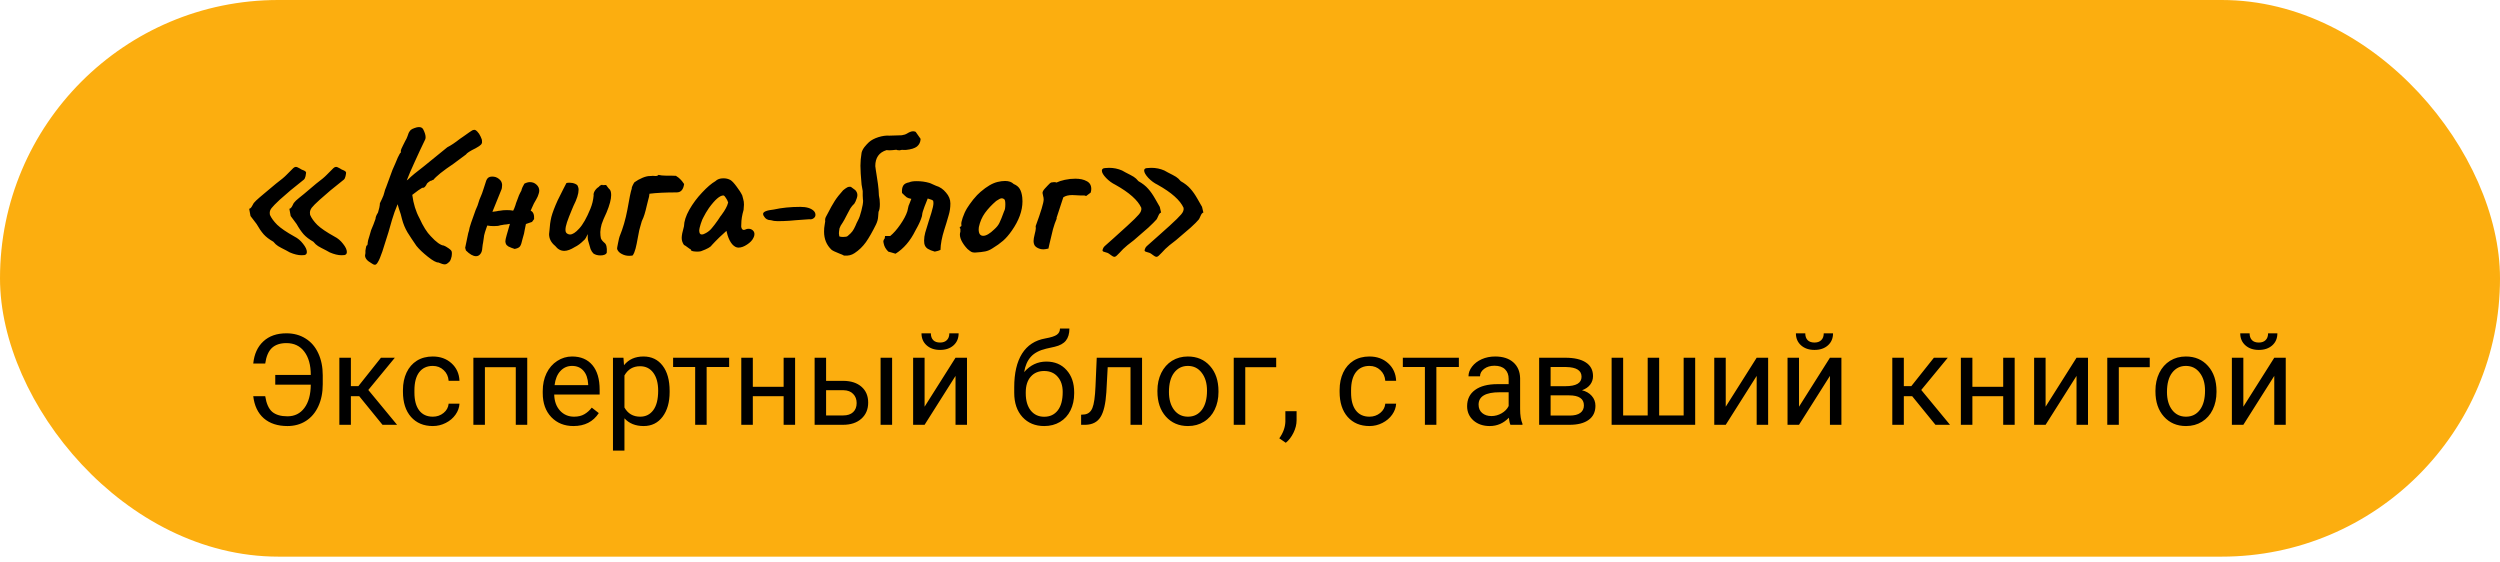
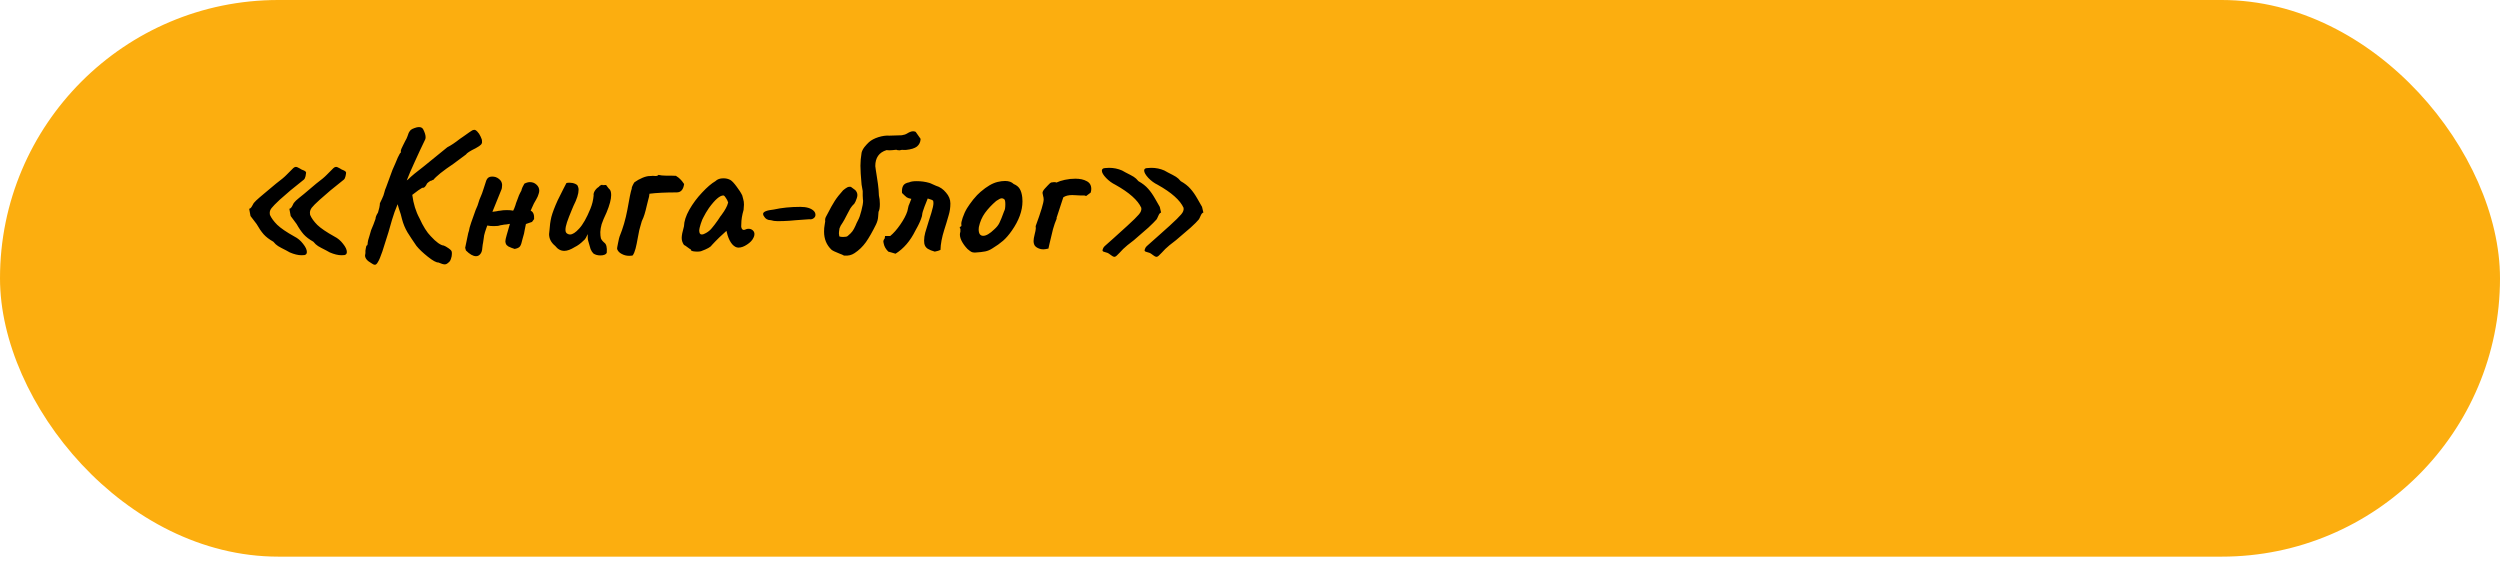
<svg xmlns="http://www.w3.org/2000/svg" width="512" height="115" viewBox="0 0 512 115" fill="none">
  <rect width="512" height="114" rx="57" fill="#FCAE0F" />
  <path d="M61.755 52.273C61.053 52.273 60.248 52.078 59.337 51.688L58.636 51.298C57.855 50.908 57.297 50.609 56.959 50.401C56.62 50.193 56.295 49.894 55.983 49.504C55.151 49.036 54.489 48.529 53.995 47.983C53.501 47.411 53.02 46.709 52.551 45.877L51.303 44.239L51.031 42.757C51.239 42.731 51.434 42.549 51.615 42.211C51.824 41.847 51.941 41.639 51.967 41.587C52.227 41.275 52.617 40.898 53.136 40.456C53.657 40.014 53.995 39.728 54.151 39.598L56.529 37.609C57.569 36.829 58.285 36.231 58.675 35.815C59.09 35.399 59.337 35.152 59.416 35.074C59.935 34.502 60.273 34.216 60.429 34.216C60.456 34.19 60.508 34.177 60.586 34.177C60.767 34.177 61.053 34.294 61.444 34.528C61.574 34.632 61.742 34.723 61.95 34.801C62.184 34.879 62.353 34.957 62.458 35.035C62.587 35.113 62.666 35.217 62.691 35.347C62.691 35.477 62.653 35.724 62.575 36.088C62.496 36.426 62.38 36.66 62.224 36.79L61.209 37.609C60.248 38.337 58.934 39.442 57.27 40.924C56.438 41.704 55.892 42.263 55.633 42.601C55.373 42.913 55.242 43.251 55.242 43.615C55.242 43.771 55.255 43.901 55.282 44.005C55.568 44.655 56.062 45.331 56.764 46.033C57.492 46.735 58.675 47.541 60.312 48.451C60.989 48.789 61.574 49.283 62.068 49.933C62.587 50.583 62.847 51.142 62.847 51.61C62.847 51.948 62.691 52.156 62.38 52.234L61.755 52.273ZM69.945 52.273C69.243 52.273 68.438 52.078 67.528 51.688L66.826 51.298C66.046 50.908 65.487 50.609 65.148 50.401C64.811 50.193 64.486 49.894 64.174 49.504C63.342 49.036 62.678 48.529 62.184 47.983C61.691 47.411 61.209 46.709 60.742 45.877L59.532 44.239L59.26 42.757C59.468 42.731 59.663 42.549 59.844 42.211C60.026 41.847 60.13 41.639 60.157 41.587C60.391 41.275 60.755 40.924 61.248 40.534C61.769 40.118 62.106 39.845 62.263 39.715L64.758 37.609C65.799 36.829 66.513 36.231 66.903 35.815C67.32 35.399 67.567 35.152 67.644 35.074C68.165 34.502 68.502 34.216 68.659 34.216C68.684 34.19 68.737 34.177 68.814 34.177C68.996 34.177 69.282 34.294 69.672 34.528C69.802 34.632 69.972 34.723 70.18 34.801C70.388 34.879 70.543 34.957 70.647 35.035C70.778 35.113 70.856 35.217 70.882 35.347C70.882 35.477 70.843 35.724 70.764 36.088C70.686 36.426 70.57 36.66 70.413 36.79L69.4 37.609C68.438 38.337 67.124 39.442 65.46 40.924C64.654 41.652 64.121 42.185 63.861 42.523C63.602 42.861 63.471 43.212 63.471 43.576C63.471 43.758 63.484 43.901 63.511 44.005C63.797 44.681 64.29 45.37 64.993 46.072C65.695 46.748 66.865 47.541 68.502 48.451C69.178 48.789 69.763 49.283 70.257 49.933C70.778 50.583 71.037 51.142 71.037 51.61C71.037 51.948 70.882 52.156 70.57 52.234L69.945 52.273ZM98.707 28.912C98.759 29.172 98.694 29.406 98.512 29.614C98.356 29.796 97.992 30.043 97.42 30.355C96.25 30.927 95.587 31.356 95.431 31.642C95.301 31.746 95.002 31.967 94.534 32.305C94.092 32.643 93.533 33.059 92.857 33.553C91.843 34.229 90.959 34.866 90.205 35.464C89.477 36.062 88.996 36.517 88.762 36.829C88.684 36.829 88.58 36.868 88.45 36.946C88.346 37.024 88.255 37.05 88.177 37.024C88.125 37.05 88.008 37.128 87.826 37.258C87.644 37.388 87.514 37.505 87.436 37.609C87.358 37.817 87.228 38.025 87.046 38.233C86.89 38.415 86.695 38.493 86.461 38.467C86.071 38.675 85.395 39.156 84.433 39.91C84.667 41.73 85.161 43.329 85.915 44.707C86.669 46.371 87.436 47.593 88.216 48.373C88.762 48.971 89.269 49.439 89.737 49.777C90.231 50.115 90.608 50.284 90.868 50.284C91.102 50.362 91.427 50.544 91.843 50.83C92.259 51.116 92.48 51.35 92.506 51.532C92.532 51.584 92.545 51.74 92.545 52C92.545 52.338 92.48 52.676 92.35 53.014C92.246 53.378 92.051 53.651 91.765 53.833C91.557 54.041 91.323 54.145 91.063 54.145C90.803 54.145 90.374 54.015 89.776 53.755C89.36 53.781 88.645 53.391 87.631 52.585C86.617 51.779 85.837 51.038 85.291 50.362C84.589 49.348 83.978 48.425 83.458 47.593C82.964 46.761 82.587 45.851 82.327 44.863C82.197 44.239 81.989 43.537 81.703 42.757C81.547 42.263 81.456 41.951 81.43 41.821L81.313 42.133C81.287 42.211 81.118 42.64 80.806 43.42C80.52 44.2 80.104 45.578 79.558 47.554C79.09 49.088 78.674 50.401 78.31 51.493C77.946 52.559 77.647 53.274 77.413 53.638C77.205 54.028 76.997 54.223 76.789 54.223C76.581 54.223 76.321 54.106 76.009 53.872C75.177 53.404 74.761 52.884 74.761 52.312C74.761 52.208 74.787 52.052 74.839 51.844C74.813 51.506 74.839 51.181 74.917 50.869C74.995 50.557 75.034 50.375 75.034 50.323C75.216 50.323 75.307 50.115 75.307 49.699C75.307 49.491 75.424 49.036 75.658 48.334L76.009 47.125L76.477 45.994C76.763 45.266 76.906 44.876 76.906 44.824C76.906 44.486 77.075 44.057 77.413 43.537C77.517 43.225 77.608 42.887 77.686 42.523C77.764 42.159 77.803 41.86 77.803 41.626C77.855 41.496 77.998 41.197 78.232 40.729C78.466 40.261 78.635 39.793 78.739 39.325C78.765 39.195 78.804 39.052 78.856 38.896C78.934 38.74 79.012 38.545 79.09 38.311L80.377 34.801L80.962 33.475C81.014 33.345 81.183 32.942 81.469 32.266C81.781 31.59 81.989 31.252 82.093 31.252V30.823C82.093 30.719 82.236 30.381 82.522 29.809L82.99 28.873C83.198 28.535 83.354 28.21 83.458 27.898C83.588 27.56 83.666 27.339 83.692 27.235C83.718 27.183 83.77 27.092 83.848 26.962C83.926 26.832 84.017 26.715 84.121 26.611C84.329 26.455 84.589 26.325 84.901 26.221C85.239 26.091 85.538 26.026 85.798 26.026C86.24 26.026 86.539 26.195 86.695 26.533C87.007 27.157 87.163 27.677 87.163 28.093C87.163 28.379 87.085 28.639 86.929 28.873C86.383 29.991 85.733 31.382 84.979 33.046C84.225 34.684 83.666 35.984 83.302 36.946L83.575 36.751C84.251 36.075 85.33 35.178 86.812 34.06L91.609 30.16C92.337 29.796 93.195 29.224 94.183 28.444C94.443 28.288 94.651 28.145 94.807 28.015C94.963 27.885 95.093 27.794 95.197 27.742C95.353 27.612 95.665 27.391 96.133 27.079C96.601 26.741 96.9 26.585 97.03 26.611C97.212 26.533 97.446 26.637 97.732 26.923C98.018 27.209 98.252 27.56 98.434 27.976C98.642 28.392 98.733 28.704 98.707 28.912ZM110.322 39.676C110.218 40.066 110.049 40.456 109.815 40.846C109.581 41.236 109.425 41.509 109.347 41.665C109.165 42.055 109.022 42.367 108.918 42.601C108.814 42.809 108.736 42.991 108.684 43.147C109.204 43.381 109.438 43.953 109.386 44.863L108.957 45.448L107.709 45.877C107.605 46.319 107.527 46.696 107.475 47.008C107.423 47.476 107.267 48.126 107.007 48.958L106.773 49.855C106.643 50.271 106.474 50.544 106.266 50.674C106.084 50.804 105.798 50.908 105.408 50.986C105.252 50.934 105.031 50.856 104.745 50.752C104.459 50.648 104.251 50.557 104.121 50.479C103.991 50.401 103.861 50.297 103.731 50.167C103.575 49.933 103.497 49.686 103.497 49.426C103.497 49.192 103.588 48.763 103.77 48.139C104.082 47.125 104.303 46.358 104.433 45.838L103.77 45.955C103.38 45.981 103.081 46.02 102.873 46.072C102.665 46.098 102.509 46.124 102.405 46.15C102.197 46.254 101.781 46.306 101.157 46.306C100.637 46.306 100.182 46.267 99.792 46.189C99.74 46.319 99.675 46.501 99.597 46.735C99.519 46.943 99.428 47.216 99.324 47.554C99.168 48.074 99.09 48.438 99.09 48.646L98.934 49.699C98.882 49.907 98.83 50.258 98.778 50.752C98.752 51.298 98.622 51.714 98.388 52C98.154 52.312 97.855 52.468 97.491 52.468C96.893 52.468 96.204 52.078 95.424 51.298L95.268 50.752L95.892 47.749C95.944 47.593 95.996 47.424 96.048 47.242C96.1 47.06 96.139 46.865 96.165 46.657L96.477 45.643L96.906 44.434C97.27 43.342 97.569 42.562 97.803 42.094C97.907 41.73 98.037 41.327 98.193 40.885C98.375 40.443 98.505 40.131 98.583 39.949C98.635 39.871 98.791 39.429 99.051 38.623C99.311 37.791 99.493 37.232 99.597 36.946C99.805 36.426 100.182 36.166 100.728 36.166C101.274 36.14 101.755 36.296 102.171 36.634C102.587 36.946 102.808 37.349 102.834 37.843C102.834 37.947 102.821 38.129 102.795 38.389C102.769 38.623 102.73 38.779 102.678 38.857L100.845 43.381C101.079 43.355 101.365 43.316 101.703 43.264C102.041 43.186 102.288 43.147 102.444 43.147C102.808 43.069 103.263 43.03 103.809 43.03C104.355 43.03 104.784 43.069 105.096 43.147C105.226 42.939 105.382 42.562 105.564 42.016C105.616 41.782 105.733 41.444 105.915 41.002C106.123 40.326 106.409 39.676 106.773 39.052C106.799 38.974 106.825 38.87 106.851 38.74C106.877 38.584 107.059 38.207 107.397 37.609C107.813 37.401 108.19 37.297 108.528 37.297C109.048 37.297 109.49 37.466 109.854 37.804C110.244 38.142 110.439 38.558 110.439 39.052C110.439 39.234 110.4 39.442 110.322 39.676ZM121.539 51.922C121.305 51.688 121.11 51.389 120.954 51.025C120.824 50.635 120.655 50.05 120.447 49.27C120.395 49.114 120.369 48.893 120.369 48.607C120.369 48.295 120.369 48.074 120.369 47.944C120.265 48.178 120.135 48.438 119.979 48.724C119.823 48.984 119.667 49.166 119.511 49.27C118.913 49.868 118.315 50.31 117.717 50.596C116.885 51.116 116.17 51.376 115.572 51.376C114.844 51.376 114.22 51.038 113.7 50.362C112.868 49.686 112.452 48.88 112.452 47.944C112.452 47.814 112.478 47.567 112.53 47.203C112.582 46.241 112.712 45.318 112.92 44.434C113.154 43.55 113.583 42.419 114.207 41.041L115.377 38.701L116.001 37.492C116.131 37.44 116.339 37.414 116.625 37.414C117.041 37.414 117.431 37.492 117.795 37.648C118.159 37.804 118.354 38.012 118.38 38.272C118.458 38.376 118.497 38.571 118.497 38.857C118.497 39.689 118.146 40.794 117.444 42.172L117.132 42.913C116.664 44.031 116.326 44.902 116.118 45.526C115.91 46.15 115.806 46.67 115.806 47.086C115.806 47.502 115.962 47.775 116.274 47.905C116.404 47.983 116.56 48.022 116.742 48.022C117.262 48.022 117.886 47.619 118.614 46.813C119.368 46.007 120.135 44.655 120.915 42.757C121.279 41.873 121.5 40.963 121.578 40.027C121.526 39.741 121.604 39.429 121.812 39.091C122.02 38.753 122.293 38.48 122.631 38.272C122.735 38.116 122.878 37.999 123.06 37.921C123.242 37.817 123.359 37.817 123.411 37.921L124.035 37.882C124.113 37.856 124.23 37.973 124.386 38.233C124.568 38.493 124.698 38.649 124.776 38.701C125.036 38.909 125.166 39.325 125.166 39.949C125.166 40.807 124.854 41.99 124.23 43.498C123.736 44.538 123.398 45.344 123.216 45.916C123.06 46.462 122.969 46.995 122.943 47.515C122.943 48.061 122.982 48.49 123.06 48.802C123.164 49.088 123.398 49.387 123.762 49.699C124.178 49.985 124.347 50.661 124.269 51.727C124.217 51.909 124.074 52.052 123.84 52.156C123.606 52.26 123.32 52.312 122.982 52.312C122.41 52.312 121.929 52.182 121.539 51.922ZM129.578 52.312C129.422 52.364 129.175 52.39 128.837 52.39C128.291 52.39 127.784 52.26 127.316 52C126.848 51.766 126.536 51.428 126.38 50.986C126.354 50.934 126.419 50.531 126.575 49.777C126.731 48.997 126.835 48.555 126.887 48.451C127.589 46.735 128.122 44.902 128.486 42.952C128.876 40.664 129.175 39.221 129.383 38.623C129.357 38.493 129.409 38.298 129.539 38.038C129.669 37.752 129.799 37.518 129.929 37.336C130.423 36.972 130.982 36.66 131.606 36.4C132.23 36.14 132.789 36.023 133.283 36.049C133.361 36.023 133.491 36.01 133.673 36.01L134.258 36.049C134.544 36.049 134.739 35.971 134.843 35.815C135.285 35.919 135.779 35.971 136.325 35.971H137.378C137.872 35.971 138.223 35.984 138.431 36.01C138.873 36.296 139.172 36.53 139.328 36.712C139.51 36.868 139.77 37.193 140.108 37.687C139.952 38.831 139.445 39.403 138.587 39.403C136.299 39.403 134.44 39.494 133.01 39.676C132.984 40.066 132.893 40.508 132.737 41.002L132.464 42.094C132.152 43.498 131.84 44.499 131.528 45.097C131.45 45.253 131.385 45.448 131.333 45.682C131.281 45.916 131.229 46.098 131.177 46.228C131.021 46.644 130.839 47.45 130.631 48.646C130.475 49.556 130.319 50.31 130.163 50.908C130.007 51.506 129.812 51.974 129.578 52.312ZM143.55 51.454C143.29 51.506 143.056 51.532 142.848 51.532C142.51 51.532 142.198 51.506 141.912 51.454C141.626 51.376 141.483 51.285 141.483 51.181C141.483 51.103 141.47 51.051 141.444 51.025C141.418 50.999 141.366 50.986 141.288 50.986C141.21 50.908 141.028 50.778 140.742 50.596C140.482 50.388 140.261 50.245 140.079 50.167C139.767 49.725 139.611 49.244 139.611 48.724C139.611 48.23 139.767 47.437 140.079 46.345C140.105 45.331 140.469 44.2 141.171 42.952C141.899 41.678 142.77 40.508 143.784 39.442C144.798 38.35 145.708 37.57 146.514 37.102C146.904 36.712 147.45 36.517 148.152 36.517C148.698 36.517 149.179 36.634 149.595 36.868C149.933 37.076 150.349 37.518 150.843 38.194C151.363 38.87 151.753 39.481 152.013 40.027C152.065 40.209 152.13 40.456 152.208 40.768C152.312 41.08 152.364 41.457 152.364 41.899L152.286 42.991C151.974 44.057 151.818 45.019 151.818 45.877C151.766 46.241 151.792 46.54 151.896 46.774C152 46.982 152.143 47.086 152.325 47.086C152.455 47.086 152.598 47.047 152.754 46.969C152.91 46.891 153.092 46.852 153.3 46.852C153.638 46.852 153.924 46.956 154.158 47.164C154.392 47.372 154.509 47.632 154.509 47.944C154.509 48.204 154.444 48.451 154.314 48.685C154.08 49.205 153.638 49.673 152.988 50.089C152.364 50.505 151.779 50.713 151.233 50.713C150.791 50.713 150.362 50.479 149.946 50.011C149.556 49.543 149.244 48.932 149.01 48.178L148.776 47.281L147.372 48.568L146.475 49.465C146.059 49.881 145.825 50.128 145.773 50.206C145.643 50.414 145.409 50.609 145.071 50.791C144.759 50.973 144.252 51.194 143.55 51.454ZM144.603 47.71C145.071 47.45 145.461 47.125 145.773 46.735C146.111 46.345 146.527 45.799 147.021 45.097C147.125 44.941 147.229 44.785 147.333 44.629C147.437 44.447 147.567 44.265 147.723 44.083C148.165 43.485 148.477 43.004 148.659 42.64C148.867 42.276 149.023 41.886 149.127 41.47C149.023 41.132 148.867 40.82 148.659 40.534C148.477 40.222 148.308 40.053 148.152 40.027C147.424 40.027 146.436 40.885 145.188 42.601C145.058 42.783 144.85 43.108 144.564 43.576C144.304 44.044 144.135 44.356 144.057 44.512C143.927 44.694 143.745 45.136 143.511 45.838C143.303 46.514 143.199 46.956 143.199 47.164C143.199 47.736 143.368 48.022 143.706 48.022C143.966 48.022 144.265 47.918 144.603 47.71ZM159.245 45.292C158.725 45.292 158.27 45.227 157.88 45.097C157.23 45.097 156.762 44.837 156.476 44.317C156.346 44.161 156.281 43.992 156.281 43.81C156.281 43.368 157.009 43.069 158.465 42.913C160.103 42.549 161.923 42.367 163.925 42.367C165.173 42.367 166.083 42.64 166.655 43.186C166.889 43.42 167.006 43.693 167.006 44.005C167.006 44.291 166.876 44.525 166.616 44.707C166.382 44.889 166.083 44.954 165.719 44.902L162.989 45.097C162.859 45.097 162.404 45.136 161.624 45.214C160.844 45.266 160.051 45.292 159.245 45.292ZM172.863 52.351C172.655 52.221 172.33 52.078 171.888 51.922C171.03 51.584 170.497 51.324 170.289 51.142C169.275 50.18 168.768 48.945 168.768 47.437C168.768 46.917 168.807 46.462 168.885 46.072C168.963 45.656 169.002 45.409 169.002 45.331C168.95 44.993 169.002 44.681 169.158 44.395C169.34 44.083 169.444 43.888 169.47 43.81C170.042 42.692 170.536 41.808 170.952 41.158C171.368 40.508 171.94 39.78 172.668 38.974C172.98 38.714 173.253 38.519 173.487 38.389C173.721 38.259 173.981 38.22 174.267 38.272L175.164 38.935C175.45 39.247 175.593 39.585 175.593 39.949C175.593 40.131 175.554 40.339 175.476 40.573C175.294 41.119 175.125 41.496 174.969 41.704C174.657 41.99 174.384 42.315 174.15 42.679C173.942 43.043 173.747 43.407 173.565 43.771C173.383 44.135 173.24 44.408 173.136 44.59C173.058 44.772 172.876 45.097 172.59 45.565C172.252 46.033 172.031 46.436 171.927 46.774C171.849 47.268 171.81 47.606 171.81 47.788C171.81 47.892 171.836 48.1 171.888 48.412C172.044 48.49 172.304 48.529 172.668 48.529C173.162 48.529 173.474 48.464 173.604 48.334C174.072 47.944 174.397 47.619 174.579 47.359C174.787 47.073 174.995 46.696 175.203 46.228C175.333 45.89 175.502 45.526 175.71 45.136C175.97 44.668 176.204 44.005 176.412 43.147C176.646 42.263 176.763 41.587 176.763 41.119C176.763 40.963 176.75 40.859 176.724 40.807L176.685 40.066V39.13L176.451 37.804C176.295 36.114 176.217 34.827 176.217 33.943C176.217 33.111 176.295 32.227 176.451 31.291C176.529 30.927 176.724 30.537 177.036 30.121C177.374 29.705 177.686 29.367 177.972 29.107C178.44 28.691 179.077 28.353 179.883 28.093C180.715 27.833 181.469 27.729 182.145 27.781L184.68 27.703C184.966 27.651 185.187 27.599 185.343 27.547C185.499 27.495 185.772 27.352 186.162 27.118C186.474 26.962 186.747 26.884 186.981 26.884C187.189 26.884 187.371 26.923 187.527 27.001L188.541 28.444C188.515 29.094 188.268 29.614 187.8 30.004C187.332 30.368 186.578 30.602 185.538 30.706C185.408 30.706 185.239 30.706 185.031 30.706C184.849 30.68 184.706 30.68 184.602 30.706C184.446 30.758 184.329 30.784 184.251 30.784C184.069 30.784 183.913 30.771 183.783 30.745C183.653 30.693 183.575 30.667 183.549 30.667C183.367 30.667 183.133 30.693 182.847 30.745C182.587 30.771 182.353 30.784 182.145 30.784C181.885 30.784 181.69 30.771 181.56 30.745C180.026 31.213 179.259 32.305 179.259 34.021C179.285 34.333 179.324 34.619 179.376 34.879C179.428 35.139 179.467 35.386 179.493 35.62C179.597 36.218 179.701 36.907 179.805 37.687C179.909 38.441 179.974 39.221 180 40.027C180.13 40.547 180.195 41.132 180.195 41.782C180.195 42.536 180.104 43.069 179.922 43.381C179.896 43.485 179.87 43.81 179.844 44.356C179.818 44.876 179.675 45.409 179.415 45.955C178.687 47.437 177.998 48.646 177.348 49.582C176.698 50.492 175.918 51.246 175.008 51.844C174.696 52.052 174.371 52.195 174.033 52.273C173.721 52.351 173.331 52.377 172.863 52.351ZM183.406 51.961C183.198 51.883 182.938 51.805 182.626 51.727C182.34 51.649 182.106 51.584 181.924 51.532C181.404 51.012 181.092 50.466 180.988 49.894C180.936 49.686 180.91 49.556 180.91 49.504C180.91 49.27 181.001 49.049 181.183 48.841C181.183 48.711 181.209 48.542 181.261 48.334H182.314C182.99 47.788 183.679 47.008 184.381 45.994C185.083 44.98 185.564 44.07 185.824 43.264C185.876 43.082 185.928 42.848 185.98 42.562C186.032 42.25 186.11 42.003 186.214 41.821L186.643 40.729C186.227 40.651 185.915 40.547 185.707 40.417C185.499 40.261 185.174 39.962 184.732 39.52C184.68 38.896 184.758 38.402 184.966 38.038C185.174 37.674 185.59 37.44 186.214 37.336C186.526 37.18 187.033 37.102 187.735 37.102C188.645 37.102 189.503 37.219 190.309 37.453C190.491 37.505 190.712 37.596 190.972 37.726C191.232 37.856 191.466 37.96 191.674 38.038C192.48 38.272 193.169 38.74 193.741 39.442C194.339 40.118 194.638 40.859 194.638 41.665C194.638 42.523 194.521 43.329 194.287 44.083L193.819 45.682C193.585 46.384 193.442 46.839 193.39 47.047C192.896 48.607 192.636 49.985 192.61 51.181C192.48 51.233 192.311 51.298 192.103 51.376C191.921 51.428 191.7 51.48 191.44 51.532C190.868 51.376 190.387 51.181 189.997 50.947C189.607 50.687 189.373 50.323 189.295 49.855C189.269 49.725 189.256 49.53 189.256 49.27C189.256 48.75 189.334 48.204 189.49 47.632C189.646 47.06 189.88 46.293 190.192 45.331L190.738 43.615C191.024 42.679 191.167 42.016 191.167 41.626C191.167 41.366 191.141 41.184 191.089 41.08C190.907 40.95 190.699 40.859 190.465 40.807C190.231 40.729 190.075 40.677 189.997 40.651C189.867 40.963 189.646 41.522 189.334 42.328C189.048 43.134 188.905 43.576 188.905 43.654C188.879 44.07 188.788 44.46 188.632 44.824C188.502 45.188 188.359 45.526 188.203 45.838C188.073 46.124 187.982 46.306 187.93 46.384L187.462 47.242C186.422 49.348 185.07 50.921 183.406 51.961ZM199.652 51.727C199.34 51.727 199.093 51.675 198.911 51.571C198.729 51.467 198.469 51.272 198.131 50.986C197.611 50.44 197.208 49.881 196.922 49.309C196.636 48.711 196.532 48.191 196.61 47.749C196.688 47.567 196.714 47.385 196.688 47.203C196.688 47.021 196.688 46.904 196.688 46.852C196.584 46.748 196.532 46.683 196.532 46.657C196.532 46.605 196.558 46.566 196.61 46.54C196.662 46.488 196.701 46.436 196.727 46.384C196.883 46.384 196.935 46.241 196.883 45.955C196.831 45.747 196.922 45.292 197.156 44.59C197.39 43.888 197.689 43.238 198.053 42.64C198.339 42.172 198.755 41.587 199.301 40.885C199.873 40.183 200.38 39.65 200.822 39.286C202.122 38.168 203.292 37.492 204.332 37.258C204.852 37.128 205.359 37.063 205.853 37.063C206.607 37.063 207.192 37.271 207.608 37.687C208.18 37.921 208.596 38.259 208.856 38.701C209.116 39.143 209.285 39.728 209.363 40.456C209.389 40.612 209.402 40.872 209.402 41.236C209.402 43.16 208.674 45.162 207.218 47.242C206.62 48.1 206.022 48.789 205.424 49.309C204.826 49.829 204.098 50.349 203.24 50.869C202.772 51.181 202.278 51.389 201.758 51.493C201.238 51.597 200.536 51.675 199.652 51.727ZM203.63 46.969C204.124 46.527 204.475 46.085 204.683 45.643C204.917 45.175 205.242 44.369 205.658 43.225C205.814 42.991 205.892 42.523 205.892 41.821C205.892 41.197 205.801 40.846 205.619 40.768C205.489 40.664 205.333 40.612 205.151 40.612C204.917 40.612 204.54 40.794 204.02 41.158C203.11 41.938 202.343 42.757 201.719 43.615C201.121 44.447 200.705 45.409 200.471 46.501C200.445 46.605 200.432 46.761 200.432 46.969C200.432 47.853 200.744 48.295 201.368 48.295C201.966 48.295 202.72 47.853 203.63 46.969ZM212.807 50.908C212.391 50.752 212.092 50.544 211.91 50.284C211.754 50.024 211.676 49.712 211.676 49.348C211.676 49.036 211.754 48.568 211.91 47.944C211.936 47.84 211.988 47.619 212.066 47.281C212.144 46.917 212.157 46.592 212.105 46.306C213.197 43.342 213.743 41.522 213.743 40.846C213.743 40.612 213.704 40.365 213.626 40.105C213.548 39.819 213.509 39.624 213.509 39.52C213.509 39.26 213.678 38.948 214.016 38.584C214.094 38.506 214.289 38.298 214.601 37.96C214.913 37.622 215.134 37.427 215.264 37.375C215.576 37.323 215.784 37.297 215.888 37.297C216.096 37.297 216.291 37.336 216.473 37.414L216.395 37.375C216.811 37.167 217.37 36.985 218.072 36.829C218.8 36.673 219.515 36.595 220.217 36.595C221.179 36.595 221.959 36.764 222.557 37.102C223.181 37.414 223.493 37.947 223.493 38.701C223.493 38.909 223.454 39.156 223.376 39.442L222.44 40.144C222.232 40.04 221.998 40.001 221.738 40.027C221.478 40.027 221.296 40.027 221.192 40.027C220.932 40.027 220.672 40.014 220.412 39.988C220.152 39.962 219.879 39.949 219.593 39.949C218.813 39.949 218.202 40.105 217.76 40.417L216.356 44.707H216.434C216.122 45.435 215.862 46.176 215.654 46.93C215.472 47.658 215.238 48.633 214.952 49.855L214.718 50.908C214.25 51.012 213.899 51.064 213.665 51.064C213.327 51.064 213.041 51.012 212.807 50.908ZM228.317 52.585C228.161 52.637 227.927 52.546 227.615 52.312C227.303 52.104 227.121 51.974 227.069 51.922C226.913 51.818 226.718 51.74 226.484 51.688C226.276 51.61 226.107 51.558 225.977 51.532C225.873 51.48 225.808 51.389 225.782 51.259C225.782 51.207 225.821 51.09 225.899 50.908C225.977 50.7 226.094 50.531 226.25 50.401C226.328 50.349 226.913 49.829 228.005 48.841L230.891 46.228C232.061 45.162 232.841 44.395 233.231 43.927C233.647 43.459 233.816 43.004 233.738 42.562C233.036 41.002 231.268 39.429 228.434 37.843C227.732 37.505 227.095 37.037 226.523 36.439C225.951 35.841 225.665 35.347 225.665 34.957C225.665 34.697 225.808 34.528 226.094 34.45C226.172 34.45 226.289 34.437 226.445 34.411C226.627 34.385 226.861 34.372 227.147 34.372C228.083 34.372 228.967 34.554 229.799 34.918L230.501 35.308C231.281 35.698 231.84 35.997 232.178 36.205C232.516 36.413 232.841 36.712 233.153 37.102C233.985 37.57 234.648 38.09 235.142 38.662C235.636 39.208 236.117 39.897 236.585 40.729L237.521 42.367L237.794 43.537C237.586 43.563 237.391 43.797 237.209 44.239C237.027 44.655 236.91 44.889 236.858 44.941C236.52 45.331 235.961 45.89 235.181 46.618C234.401 47.32 233.413 48.178 232.217 49.192C231.177 49.972 230.449 50.57 230.033 50.986C229.643 51.402 229.409 51.649 229.331 51.727C228.811 52.299 228.473 52.585 228.317 52.585ZM236.936 52.585C236.78 52.637 236.546 52.546 236.234 52.312C235.922 52.104 235.74 51.974 235.688 51.922C235.532 51.818 235.337 51.74 235.103 51.688C234.895 51.61 234.726 51.558 234.596 51.532C234.492 51.48 234.427 51.389 234.401 51.259C234.401 51.207 234.44 51.09 234.518 50.908C234.596 50.7 234.713 50.531 234.869 50.401L237.326 48.217L239.549 46.228C240.719 45.162 241.499 44.395 241.889 43.927C242.305 43.459 242.474 43.004 242.396 42.562C241.694 41.002 239.926 39.429 237.092 37.843C236.39 37.505 235.753 37.037 235.181 36.439C234.609 35.815 234.323 35.308 234.323 34.918C234.323 34.684 234.453 34.528 234.713 34.45C234.791 34.45 234.921 34.437 235.103 34.411C235.285 34.385 235.519 34.372 235.805 34.372C236.741 34.372 237.625 34.554 238.457 34.918L239.159 35.308C239.939 35.698 240.498 35.997 240.836 36.205C241.174 36.413 241.499 36.712 241.811 37.102C242.643 37.57 243.306 38.09 243.8 38.662C244.294 39.208 244.775 39.897 245.243 40.729L246.179 42.367L246.452 43.537C246.244 43.563 246.049 43.797 245.867 44.239C245.685 44.655 245.568 44.889 245.516 44.941C245.204 45.331 244.645 45.89 243.839 46.618C243.033 47.32 242.032 48.178 240.836 49.192C239.796 49.972 239.068 50.57 238.652 50.986C238.262 51.402 238.028 51.649 237.95 51.727C237.43 52.299 237.092 52.585 236.936 52.585Z" fill="black" />
-   <path d="M54.316 81.135C54.553 82.658 55.032 83.729 55.751 84.347C56.479 84.956 57.52 85.261 58.874 85.261C60.338 85.261 61.493 84.689 62.34 83.547C63.195 82.404 63.63 80.817 63.648 78.786H56.373V76.78H63.648C63.648 74.774 63.207 73.188 62.327 72.019C61.455 70.852 60.232 70.268 58.658 70.268C57.389 70.268 56.398 70.598 55.688 71.258C54.985 71.918 54.528 72.984 54.316 74.457H51.866C52.061 72.519 52.751 71.004 53.935 69.912C55.12 68.812 56.695 68.262 58.658 68.262C60.148 68.262 61.455 68.617 62.581 69.328C63.715 70.031 64.583 71.038 65.184 72.35C65.793 73.653 66.098 75.155 66.098 76.856V78.697C66.098 80.398 65.797 81.901 65.196 83.204C64.595 84.507 63.745 85.51 62.645 86.213C61.553 86.907 60.296 87.254 58.874 87.254C56.86 87.254 55.243 86.725 54.024 85.667C52.814 84.601 52.095 83.09 51.866 81.135H54.316ZM73.575 81.147H71.861V87H69.5V73.264H71.861V79.078H73.397L78.019 73.264H80.862L75.429 79.865L81.319 87H78.336L73.575 81.147ZM88.644 85.337C89.482 85.337 90.215 85.083 90.841 84.575C91.467 84.067 91.814 83.433 91.882 82.671H94.103C94.061 83.458 93.79 84.207 93.291 84.918C92.792 85.629 92.123 86.196 91.285 86.619C90.456 87.042 89.576 87.254 88.644 87.254C86.774 87.254 85.284 86.632 84.176 85.388C83.076 84.135 82.525 82.425 82.525 80.259V79.865C82.525 78.528 82.771 77.339 83.262 76.298C83.753 75.257 84.455 74.449 85.369 73.873C86.292 73.297 87.379 73.01 88.632 73.01C90.172 73.01 91.45 73.471 92.466 74.394C93.49 75.316 94.036 76.514 94.103 77.986H91.882C91.814 77.098 91.476 76.37 90.866 75.803C90.265 75.227 89.52 74.939 88.632 74.939C87.439 74.939 86.512 75.371 85.852 76.234C85.2 77.089 84.874 78.329 84.874 79.954V80.398C84.874 81.981 85.2 83.2 85.852 84.055C86.503 84.909 87.434 85.337 88.644 85.337ZM107.979 87H105.631V75.206H99.309V87H96.947V73.264H107.979V87ZM117.45 87.254C115.588 87.254 114.073 86.644 112.905 85.426C111.737 84.199 111.153 82.561 111.153 80.513V80.081C111.153 78.718 111.411 77.504 111.928 76.438C112.452 75.363 113.18 74.525 114.111 73.924C115.051 73.314 116.066 73.01 117.158 73.01C118.944 73.01 120.332 73.598 121.322 74.774C122.312 75.951 122.808 77.635 122.808 79.827V80.805H113.502C113.536 82.159 113.929 83.255 114.683 84.093C115.444 84.922 116.409 85.337 117.577 85.337C118.407 85.337 119.109 85.168 119.685 84.829C120.26 84.491 120.764 84.042 121.195 83.483L122.63 84.601C121.479 86.37 119.752 87.254 117.45 87.254ZM117.158 74.939C116.21 74.939 115.415 75.287 114.771 75.981C114.128 76.666 113.73 77.631 113.578 78.875H120.459V78.697C120.391 77.504 120.07 76.581 119.494 75.93C118.919 75.269 118.14 74.939 117.158 74.939ZM137.141 80.284C137.141 82.375 136.662 84.059 135.706 85.337C134.75 86.615 133.455 87.254 131.821 87.254C130.154 87.254 128.842 86.725 127.886 85.667V92.281H125.537V73.264H127.683L127.797 74.787C128.753 73.602 130.082 73.01 131.783 73.01C133.434 73.01 134.737 73.632 135.693 74.876C136.658 76.12 137.141 77.851 137.141 80.068V80.284ZM134.792 80.018C134.792 78.469 134.462 77.246 133.802 76.349C133.142 75.451 132.236 75.003 131.085 75.003C129.663 75.003 128.597 75.633 127.886 76.894V83.458C128.588 84.711 129.663 85.337 131.11 85.337C132.236 85.337 133.129 84.893 133.789 84.004C134.458 83.107 134.792 81.778 134.792 80.018ZM149.328 75.168H144.72V87H142.371V75.168H137.852V73.264H149.328V75.168ZM162.836 87H160.487V81.135H154.178V87H151.816V73.264H154.178V79.218H160.487V73.264H162.836V87ZM169.184 77.999H172.751C174.308 78.016 175.54 78.422 176.445 79.218C177.351 80.013 177.804 81.092 177.804 82.455C177.804 83.826 177.338 84.926 176.407 85.756C175.476 86.585 174.224 87 172.649 87H166.835V73.264H169.184V77.999ZM182.704 87H180.343V73.264H182.704V87ZM169.184 79.916V85.083H172.675C173.555 85.083 174.236 84.859 174.719 84.41C175.201 83.953 175.442 83.331 175.442 82.544C175.442 81.782 175.205 81.16 174.731 80.678C174.266 80.187 173.61 79.933 172.764 79.916H169.184ZM195.691 73.264H198.04V87H195.691V76.983L189.356 87H187.008V73.264H189.356V83.293L195.691 73.264ZM196.326 68.262C196.326 69.286 195.975 70.111 195.272 70.737C194.578 71.355 193.664 71.664 192.53 71.664C191.396 71.664 190.478 71.351 189.775 70.725C189.073 70.098 188.722 69.277 188.722 68.262H190.639C190.639 68.854 190.799 69.32 191.121 69.658C191.443 69.988 191.912 70.153 192.53 70.153C193.123 70.153 193.584 69.988 193.914 69.658C194.253 69.328 194.422 68.863 194.422 68.262H196.326ZM214.29 74.051C216.017 74.051 217.396 74.63 218.429 75.79C219.47 76.941 219.99 78.46 219.99 80.348V80.564C219.99 81.858 219.741 83.018 219.241 84.042C218.742 85.058 218.022 85.849 217.083 86.416C216.152 86.975 215.077 87.254 213.858 87.254C212.013 87.254 210.528 86.64 209.402 85.413C208.277 84.177 207.714 82.523 207.714 80.449V79.307C207.714 76.421 208.247 74.127 209.313 72.426C210.388 70.725 211.971 69.688 214.062 69.315C215.246 69.104 216.046 68.846 216.461 68.541C216.876 68.236 217.083 67.817 217.083 67.284H219.013C219.013 68.342 218.771 69.167 218.289 69.76C217.815 70.352 217.053 70.771 216.004 71.017L214.252 71.41C212.855 71.74 211.806 72.299 211.104 73.086C210.41 73.865 209.957 74.906 209.745 76.209C210.989 74.77 212.504 74.051 214.29 74.051ZM213.833 75.981C212.682 75.981 211.768 76.37 211.091 77.148C210.414 77.919 210.075 78.989 210.075 80.36V80.564C210.075 82.036 210.414 83.204 211.091 84.067C211.776 84.922 212.699 85.35 213.858 85.35C215.026 85.35 215.949 84.918 216.626 84.055C217.303 83.191 217.642 81.93 217.642 80.272C217.642 78.977 217.299 77.94 216.613 77.161C215.936 76.374 215.009 75.981 213.833 75.981ZM233.892 73.264V87H231.53V75.206H226.858L226.579 80.348C226.427 82.709 226.029 84.397 225.386 85.413C224.751 86.429 223.74 86.958 222.352 87H221.412V84.931L222.085 84.88C222.847 84.795 223.393 84.355 223.723 83.56C224.053 82.764 224.264 81.291 224.357 79.142L224.611 73.264H233.892ZM237.04 80.005C237.04 78.659 237.302 77.449 237.827 76.374C238.36 75.299 239.097 74.47 240.036 73.886C240.984 73.302 242.063 73.01 243.273 73.01C245.144 73.01 246.655 73.657 247.806 74.952C248.965 76.247 249.545 77.969 249.545 80.119V80.284C249.545 81.621 249.287 82.823 248.771 83.89C248.263 84.948 247.531 85.773 246.574 86.365C245.626 86.958 244.535 87.254 243.299 87.254C241.437 87.254 239.926 86.606 238.767 85.311C237.616 84.017 237.04 82.303 237.04 80.17V80.005ZM239.401 80.284C239.401 81.808 239.753 83.031 240.455 83.953C241.166 84.876 242.114 85.337 243.299 85.337C244.492 85.337 245.44 84.871 246.143 83.94C246.845 83.001 247.196 81.689 247.196 80.005C247.196 78.498 246.837 77.28 246.117 76.349C245.406 75.409 244.458 74.939 243.273 74.939C242.114 74.939 241.179 75.401 240.468 76.323C239.757 77.246 239.401 78.566 239.401 80.284ZM261.364 75.206H255.029V87H252.668V73.264H261.364V75.206ZM263.332 90.682L261.999 89.768C262.795 88.659 263.209 87.516 263.243 86.34V84.22H265.541V86.061C265.541 86.915 265.329 87.77 264.906 88.625C264.492 89.48 263.967 90.165 263.332 90.682ZM280.471 85.337C281.309 85.337 282.041 85.083 282.667 84.575C283.293 84.067 283.64 83.433 283.708 82.671H285.93C285.887 83.458 285.617 84.207 285.117 84.918C284.618 85.629 283.949 86.196 283.111 86.619C282.282 87.042 281.402 87.254 280.471 87.254C278.6 87.254 277.111 86.632 276.002 85.388C274.902 84.135 274.352 82.425 274.352 80.259V79.865C274.352 78.528 274.597 77.339 275.088 76.298C275.579 75.257 276.281 74.449 277.195 73.873C278.118 73.297 279.205 73.01 280.458 73.01C281.998 73.01 283.276 73.471 284.292 74.394C285.316 75.316 285.862 76.514 285.93 77.986H283.708C283.64 77.098 283.302 76.37 282.692 75.803C282.091 75.227 281.347 74.939 280.458 74.939C279.265 74.939 278.338 75.371 277.678 76.234C277.026 77.089 276.7 78.329 276.7 79.954V80.398C276.7 81.981 277.026 83.2 277.678 84.055C278.329 84.909 279.26 85.337 280.471 85.337ZM298.777 75.168H294.169V87H291.82V75.168H287.301V73.264H298.777V75.168ZM309.34 87C309.204 86.729 309.094 86.247 309.01 85.553C307.918 86.687 306.615 87.254 305.1 87.254C303.745 87.254 302.632 86.873 301.761 86.111C300.897 85.341 300.466 84.368 300.466 83.191C300.466 81.761 301.007 80.652 302.091 79.865C303.183 79.07 304.715 78.672 306.687 78.672H308.972V77.593C308.972 76.772 308.726 76.12 308.235 75.638C307.744 75.147 307.021 74.901 306.064 74.901C305.227 74.901 304.524 75.113 303.957 75.536C303.39 75.959 303.106 76.471 303.106 77.072H300.745C300.745 76.387 300.986 75.727 301.469 75.092C301.96 74.449 302.62 73.941 303.449 73.568C304.287 73.196 305.205 73.01 306.204 73.01C307.787 73.01 309.027 73.408 309.924 74.203C310.821 74.99 311.286 76.078 311.32 77.466V83.788C311.32 85.049 311.481 86.052 311.803 86.797V87H309.34ZM305.442 85.21C306.179 85.21 306.877 85.019 307.537 84.639C308.197 84.258 308.675 83.763 308.972 83.153V80.335H307.131C304.253 80.335 302.814 81.177 302.814 82.861C302.814 83.598 303.06 84.173 303.551 84.588C304.042 85.003 304.672 85.21 305.442 85.21ZM315.218 87V73.264H320.575C322.403 73.264 323.804 73.585 324.777 74.228C325.759 74.863 326.25 75.799 326.25 77.034C326.25 77.669 326.06 78.245 325.679 78.761C325.298 79.269 324.735 79.658 323.99 79.929C324.82 80.123 325.484 80.504 325.983 81.071C326.491 81.638 326.745 82.315 326.745 83.103C326.745 84.364 326.28 85.329 325.349 85.997C324.426 86.666 323.118 87 321.426 87H315.218ZM317.566 80.97V85.108H321.451C322.433 85.108 323.165 84.926 323.647 84.562C324.138 84.199 324.384 83.686 324.384 83.026C324.384 81.655 323.377 80.97 321.362 80.97H317.566ZM317.566 79.091H320.601C322.801 79.091 323.901 78.448 323.901 77.161C323.901 75.875 322.86 75.21 320.778 75.168H317.566V79.091ZM332.42 73.264V85.083H337.447V73.264H339.796V85.083H344.811V73.264H347.172V87H330.059V73.264H332.42ZM359.766 73.264H362.114V87H359.766V76.983L353.431 87H351.082V73.264H353.431V83.293L359.766 73.264ZM374.771 73.264H377.12V87H374.771V76.983L368.437 87H366.088V73.264H368.437V83.293L374.771 73.264ZM375.406 68.262C375.406 69.286 375.055 70.111 374.353 70.737C373.659 71.355 372.744 71.664 371.61 71.664C370.476 71.664 369.558 71.351 368.855 70.725C368.153 70.098 367.802 69.277 367.802 68.262H369.719C369.719 68.854 369.88 69.32 370.201 69.658C370.523 69.988 370.993 70.153 371.61 70.153C372.203 70.153 372.664 69.988 372.994 69.658C373.333 69.328 373.502 68.863 373.502 68.262H375.406ZM391.618 81.147H389.904V87H387.543V73.264H389.904V79.078H391.44L396.062 73.264H398.905L393.472 79.865L399.362 87H396.379L391.618 81.147ZM412.604 87H410.255V81.135H403.945V87H401.584V73.264H403.945V79.218H410.255V73.264H412.604V87ZM425.273 73.264H427.622V87H425.273V76.983L418.938 87H416.59V73.264H418.938V83.293L425.273 73.264ZM440.267 75.206H433.932V87H431.57V73.264H440.267V75.206ZM441.435 80.005C441.435 78.659 441.697 77.449 442.222 76.374C442.755 75.299 443.491 74.47 444.431 73.886C445.379 73.302 446.458 73.01 447.668 73.01C449.538 73.01 451.049 73.657 452.2 74.952C453.36 76.247 453.939 77.969 453.939 80.119V80.284C453.939 81.621 453.681 82.823 453.165 83.89C452.657 84.948 451.925 85.773 450.969 86.365C450.021 86.958 448.929 87.254 447.693 87.254C445.831 87.254 444.321 86.606 443.161 85.311C442.01 84.017 441.435 82.303 441.435 80.17V80.005ZM443.796 80.284C443.796 81.808 444.147 83.031 444.85 83.953C445.561 84.876 446.508 85.337 447.693 85.337C448.887 85.337 449.835 84.871 450.537 83.94C451.24 83.001 451.591 81.689 451.591 80.005C451.591 78.498 451.231 77.28 450.512 76.349C449.801 75.409 448.853 74.939 447.668 74.939C446.508 74.939 445.573 75.401 444.862 76.323C444.151 77.246 443.796 78.566 443.796 80.284ZM465.771 73.264H468.12V87H465.771V76.983L459.437 87H457.088V73.264H459.437V83.293L465.771 73.264ZM466.406 68.262C466.406 69.286 466.055 70.111 465.353 70.737C464.659 71.355 463.744 71.664 462.61 71.664C461.476 71.664 460.558 71.351 459.855 70.725C459.153 70.098 458.802 69.277 458.802 68.262H460.719C460.719 68.854 460.88 69.32 461.201 69.658C461.523 69.988 461.993 70.153 462.61 70.153C463.203 70.153 463.664 69.988 463.994 69.658C464.333 69.328 464.502 68.863 464.502 68.262H466.406Z" fill="black" />
</svg>